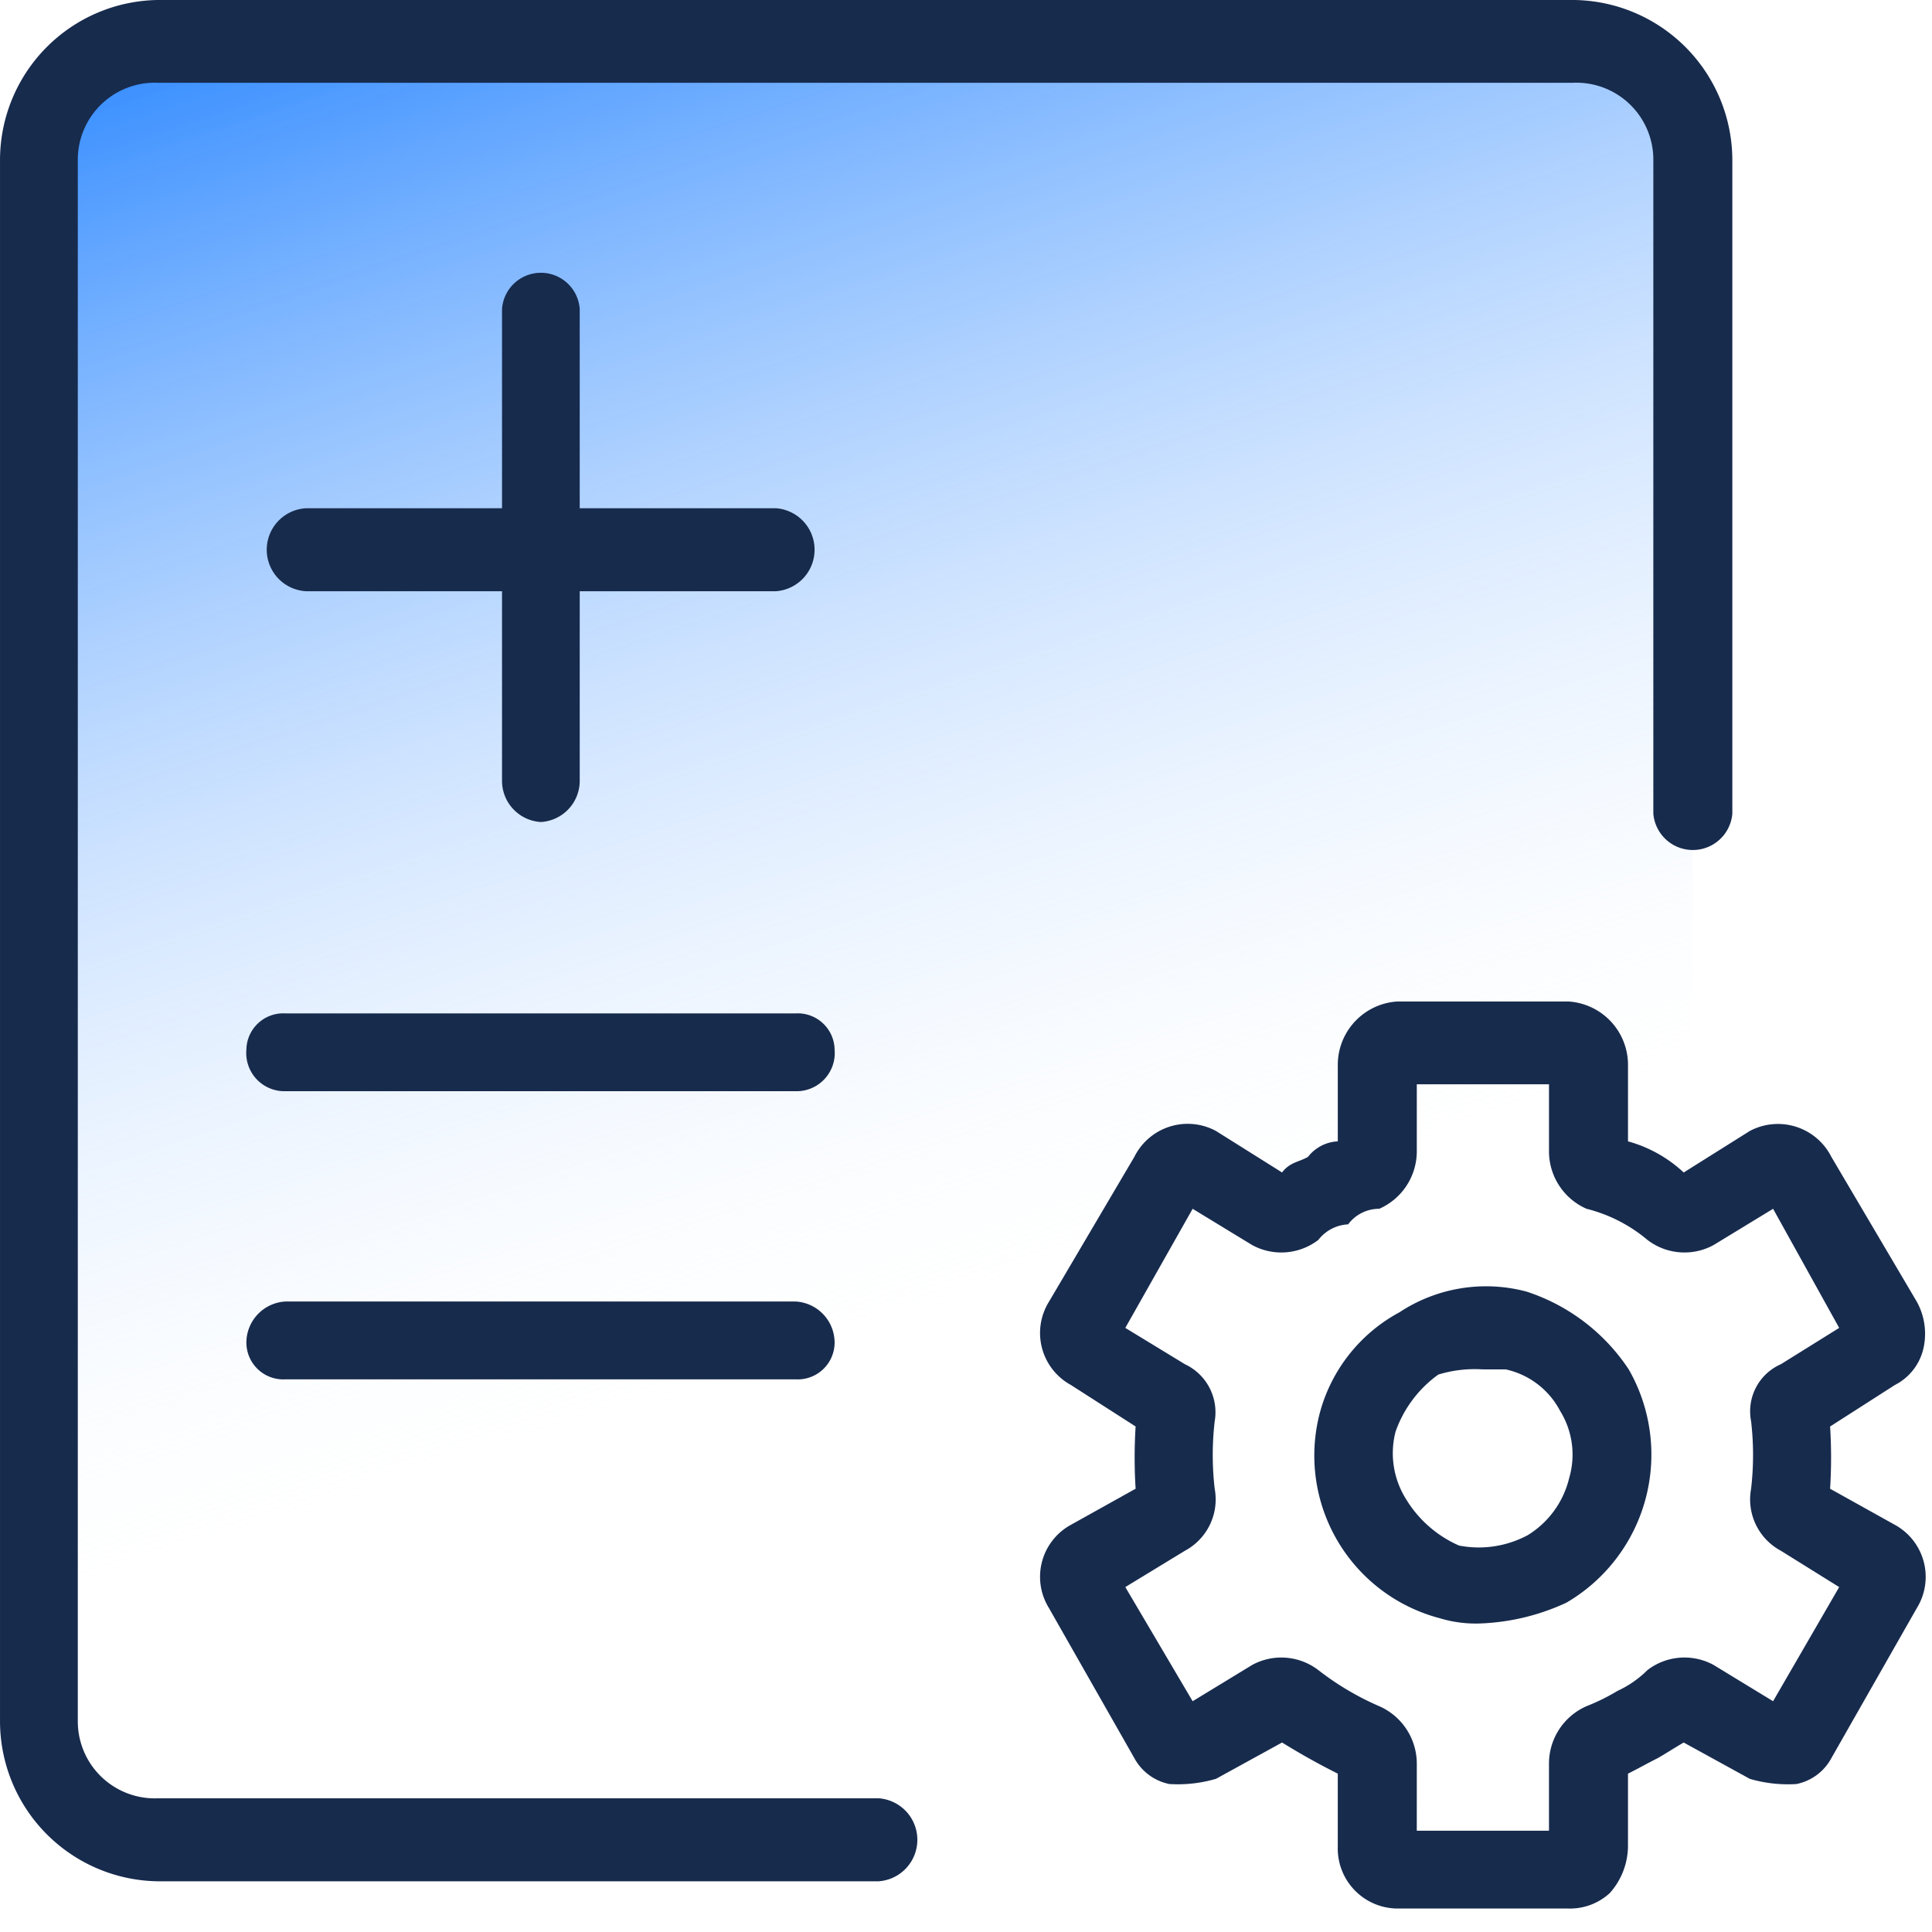
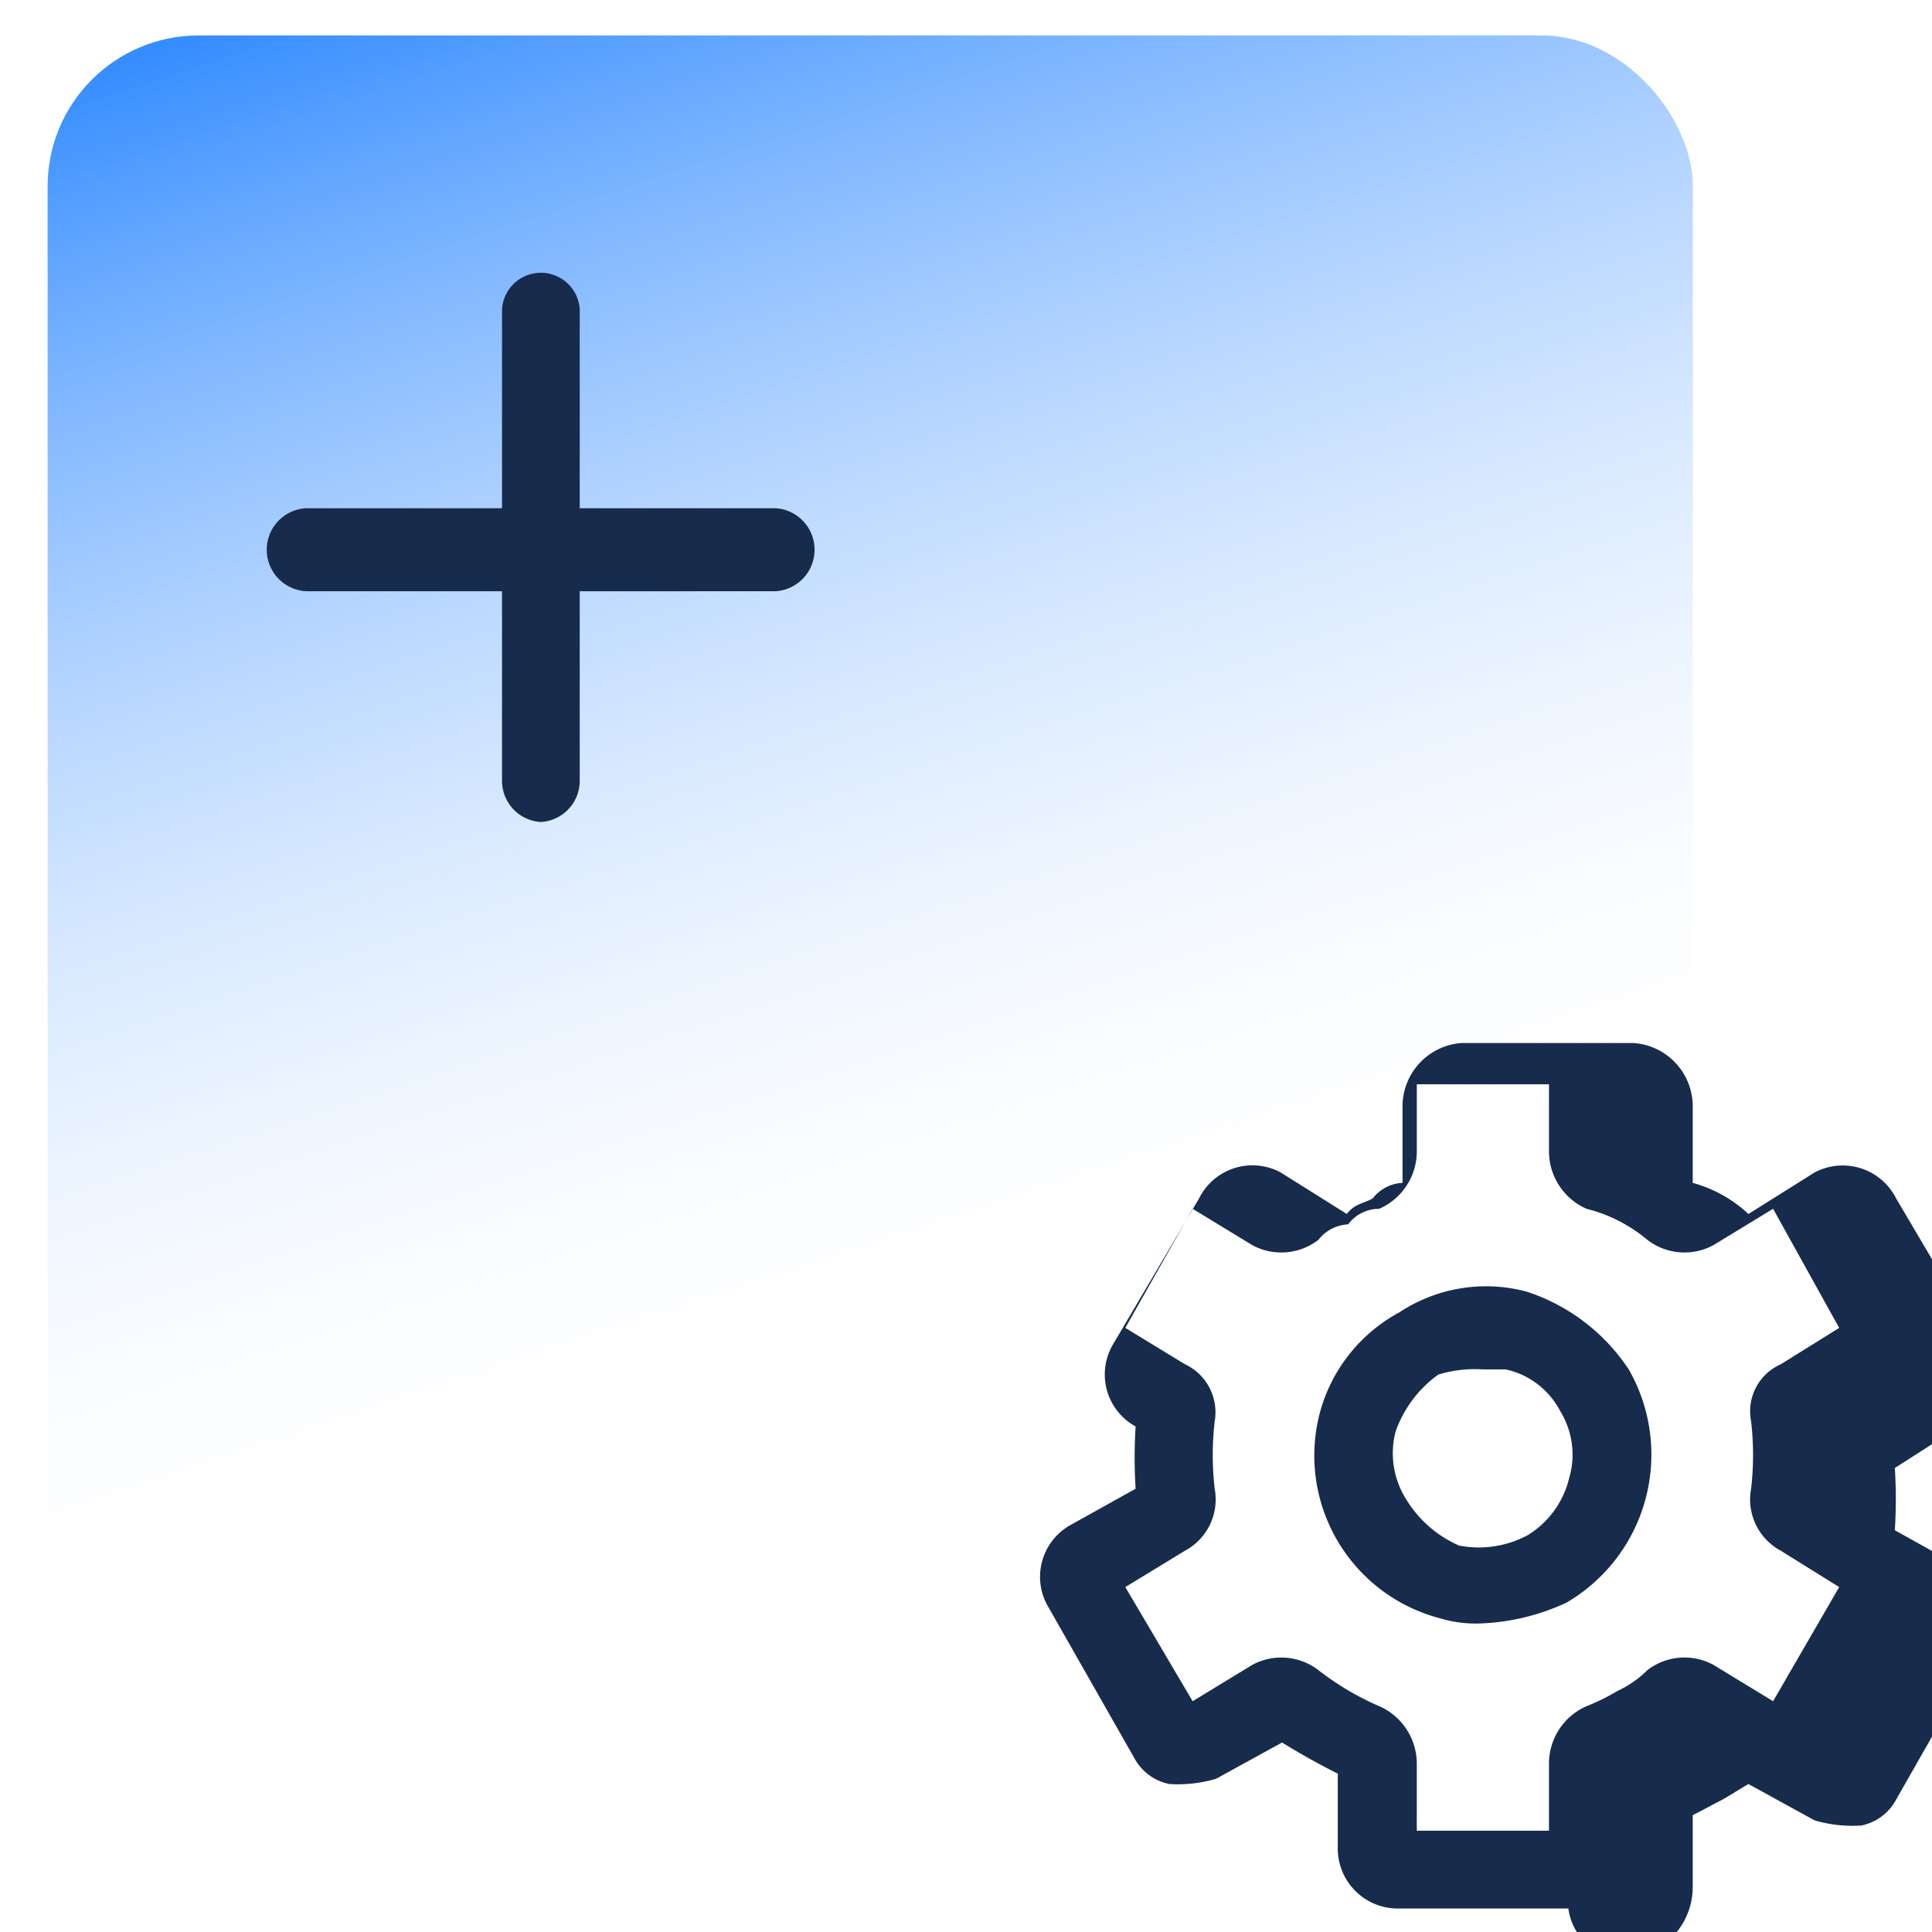
<svg xmlns="http://www.w3.org/2000/svg" xmlns:xlink="http://www.w3.org/1999/xlink" id="报表管理" width="127.999" height="127.999" viewBox="0 0 127.999 127.999">
  <defs>
    <linearGradient id="linear-gradient" x1="0.314" y1="-0.102" x2="0.546" y2="0.707" gradientUnits="objectBoundingBox">
      <stop offset="0" stop-color="#2684ff" />
      <stop offset="1" stop-color="#fff" stop-opacity="0" />
    </linearGradient>
    <linearGradient id="linear-gradient-2" x1="0.88" y1="1.089" x2="0.227" y2="0.03" xlink:href="#linear-gradient" />
  </defs>
  <rect id="_40_40" data-name="40*40" width="127.999" height="127.999" fill="none" />
  <rect id="矩形_694" data-name="矩形 694" width="109" height="125.324" rx="10" transform="translate(3.154 2.35)" fill="url(#linear-gradient)" />
  <g id="组_1811" data-name="组 1811" transform="translate(0.002)">
    <g id="组_1807" data-name="组 1807">
-       <path id="路径_1336" data-name="路径 1336" d="M3987.25,13853.734h-47.727a10.611,10.611,0,0,1-10.473-10.641v-103.359a10.611,10.611,0,0,1,10.473-10.641h93.738a10.625,10.625,0,0,1,10.559,10.641V13783a2.626,2.626,0,0,1-5.234,0v-43.266a5.1,5.1,0,0,0-5.324-5.156h-93.738a5.1,5.1,0,0,0-5.32,5.156v103.359a5.1,5.1,0,0,0,5.32,5.141h47.727a2.756,2.756,0,0,1,0,5.5Z" transform="translate(-3929.051 -13729.094)" fill="#172b4d" />
-     </g>
+       </g>
    <path id="路径_1337" data-name="路径 1337" d="M4099.141,13994.094h-31.074a2.752,2.752,0,0,1,0-5.5h31.074a2.756,2.756,0,0,1,0,5.5Z" transform="translate(-4047.75 -13954.923)" fill="#172b4d" />
    <path id="路径_1338" data-name="路径 1338" d="M4187.98,13905a2.734,2.734,0,0,1-2.574-2.75v-31.234a2.58,2.58,0,0,1,5.148,0v31.234A2.734,2.734,0,0,1,4187.98,13905Z" transform="translate(-4152.148 -13850.54)" fill="#172b4d" />
-     <path id="路径_1339" data-name="路径 1339" d="M4091.434,14252.172h-33.82a2.53,2.53,0,0,1-2.578-2.75,2.445,2.445,0,0,1,2.578-2.406h33.82a2.444,2.444,0,0,1,2.574,2.406A2.529,2.529,0,0,1,4091.434,14252.172Z" transform="translate(-4038.715 -14179.877)" fill="#172b4d" />
-     <path id="路径_1340" data-name="路径 1340" d="M4091.434,14399.156h-33.82a2.445,2.445,0,0,1-2.578-2.406,2.737,2.737,0,0,1,2.578-2.75h33.82a2.736,2.736,0,0,1,2.574,2.75A2.444,2.444,0,0,1,4091.434,14399.156Z" transform="translate(-4038.715 -14307.772)" fill="#172b4d" />
    <g id="组_1808" data-name="组 1808" transform="translate(68.927 66.351)">
      <path id="路径_1351" data-name="路径 1351" d="M59.222.973h0Z" transform="translate(-0.534 -0.688)" fill="url(#linear-gradient-2)" />
-       <path id="路径_1341" data-name="路径 1341" d="M4495.715,14300.984h-11.332a3.98,3.98,0,0,1-3.945-4.125v-4.812c-1.375-.687-2.578-1.375-3.691-2.062l-4.379,2.406a8.992,8.992,0,0,1-3.09.344,3.4,3.4,0,0,1-2.32-1.719l-5.664-9.953a3.925,3.925,0,0,1,1.461-5.5l4.289-2.391a33.032,33.032,0,0,1,0-4.125l-4.289-2.75a3.925,3.925,0,0,1-1.461-5.5l5.664-9.609a3.949,3.949,0,0,1,5.41-1.719l4.379,2.75c.516-.687,1.113-.687,1.715-1.031a2.658,2.658,0,0,1,1.977-1.031v-5.141a4.208,4.208,0,0,1,3.945-4.125h11.332a4.208,4.208,0,0,1,3.949,4.125v5.141a8.833,8.833,0,0,1,3.691,2.063l4.379-2.75a3.966,3.966,0,0,1,5.406,1.719l5.668,9.609a4.4,4.4,0,0,1,.426,3.094,3.624,3.624,0,0,1-1.887,2.406l-4.293,2.75a33.032,33.032,0,0,1,0,4.125l4.293,2.391a3.931,3.931,0,0,1,1.461,5.5l-5.668,9.953a3.388,3.388,0,0,1-2.316,1.719,8.992,8.992,0,0,1-3.09-.344l-4.379-2.406c-.6.344-1.117.688-1.715,1.031-.687.344-1.289.688-1.977,1.031v4.813a4.715,4.715,0,0,1-1.2,3.094A3.887,3.887,0,0,1,4495.715,14300.984Zm-10.043-5.156h8.758v-4.469a4.156,4.156,0,0,1,2.488-3.781,13.664,13.664,0,0,0,2.059-1.016,6.876,6.876,0,0,0,1.977-1.375,4.027,4.027,0,0,1,4.375-.344l3.949,2.406,4.379-7.562-3.863-2.406a3.858,3.858,0,0,1-1.973-4.109,19.365,19.365,0,0,0,0-4.469,3.409,3.409,0,0,1,1.973-3.781l3.863-2.406-4.379-7.891-3.949,2.406a4.027,4.027,0,0,1-4.375-.344,10.063,10.063,0,0,0-4.035-2.062,4.156,4.156,0,0,1-2.488-3.781v-4.469h-8.758v4.469a4.162,4.162,0,0,1-2.488,3.781,2.563,2.563,0,0,0-2.062,1.031,2.657,2.657,0,0,0-1.973,1.031,4.033,4.033,0,0,1-4.379.344l-3.949-2.406-4.461,7.891,3.949,2.406a3.514,3.514,0,0,1,1.973,3.781,19.429,19.429,0,0,0,0,4.469,3.858,3.858,0,0,1-1.973,4.109l-3.949,2.406,4.461,7.563,3.949-2.406a4.033,4.033,0,0,1,4.379.344,18.553,18.553,0,0,0,4.035,2.391,4.162,4.162,0,0,1,2.488,3.781Z" transform="translate(-4460.736 -14240.891)" fill="#172b4d" />
+       <path id="路径_1341" data-name="路径 1341" d="M4495.715,14300.984h-11.332a3.98,3.98,0,0,1-3.945-4.125v-4.812c-1.375-.687-2.578-1.375-3.691-2.062l-4.379,2.406a8.992,8.992,0,0,1-3.09.344,3.4,3.4,0,0,1-2.32-1.719l-5.664-9.953a3.925,3.925,0,0,1,1.461-5.5l4.289-2.391a33.032,33.032,0,0,1,0-4.125a3.925,3.925,0,0,1-1.461-5.5l5.664-9.609a3.949,3.949,0,0,1,5.41-1.719l4.379,2.75c.516-.687,1.113-.687,1.715-1.031a2.658,2.658,0,0,1,1.977-1.031v-5.141a4.208,4.208,0,0,1,3.945-4.125h11.332a4.208,4.208,0,0,1,3.949,4.125v5.141a8.833,8.833,0,0,1,3.691,2.063l4.379-2.75a3.966,3.966,0,0,1,5.406,1.719l5.668,9.609a4.4,4.4,0,0,1,.426,3.094,3.624,3.624,0,0,1-1.887,2.406l-4.293,2.75a33.032,33.032,0,0,1,0,4.125l4.293,2.391a3.931,3.931,0,0,1,1.461,5.5l-5.668,9.953a3.388,3.388,0,0,1-2.316,1.719,8.992,8.992,0,0,1-3.09-.344l-4.379-2.406c-.6.344-1.117.688-1.715,1.031-.687.344-1.289.688-1.977,1.031v4.813a4.715,4.715,0,0,1-1.2,3.094A3.887,3.887,0,0,1,4495.715,14300.984Zm-10.043-5.156h8.758v-4.469a4.156,4.156,0,0,1,2.488-3.781,13.664,13.664,0,0,0,2.059-1.016,6.876,6.876,0,0,0,1.977-1.375,4.027,4.027,0,0,1,4.375-.344l3.949,2.406,4.379-7.562-3.863-2.406a3.858,3.858,0,0,1-1.973-4.109,19.365,19.365,0,0,0,0-4.469,3.409,3.409,0,0,1,1.973-3.781l3.863-2.406-4.379-7.891-3.949,2.406a4.027,4.027,0,0,1-4.375-.344,10.063,10.063,0,0,0-4.035-2.062,4.156,4.156,0,0,1-2.488-3.781v-4.469h-8.758v4.469a4.162,4.162,0,0,1-2.488,3.781,2.563,2.563,0,0,0-2.062,1.031,2.657,2.657,0,0,0-1.973,1.031,4.033,4.033,0,0,1-4.379.344l-3.949-2.406-4.461,7.891,3.949,2.406a3.514,3.514,0,0,1,1.973,3.781,19.429,19.429,0,0,0,0,4.469,3.858,3.858,0,0,1-1.973,4.109l-3.949,2.406,4.461,7.563,3.949-2.406a4.033,4.033,0,0,1,4.379.344,18.553,18.553,0,0,0,4.035,2.391,4.162,4.162,0,0,1,2.488,3.781Z" transform="translate(-4460.736 -14240.891)" fill="#172b4d" />
      <path id="路径_1342" data-name="路径 1342" d="M4611.863,14408.281a8.241,8.241,0,0,1-2.832-.344,11.139,11.139,0,0,1-7.9-13.734,10.727,10.727,0,0,1,5.238-6.531,10.417,10.417,0,0,1,8.41-1.375,12.91,12.91,0,0,1,6.781,5.156h0a11.364,11.364,0,0,1-4.121,15.453A14.807,14.807,0,0,1,4611.863,14408.281Zm0-16.828a8.253,8.253,0,0,0-2.918.344,7.868,7.868,0,0,0-2.832,3.781,5.707,5.707,0,0,0,.684,4.453,7.745,7.745,0,0,0,3.52,3.094,6.869,6.869,0,0,0,4.551-.687,6.11,6.11,0,0,0,2.746-3.781,5.5,5.5,0,0,0-.6-4.453h0a5.353,5.353,0,0,0-3.605-2.75Z" transform="translate(-4582.583 -14367.08)" fill="#172b4d" />
    </g>
  </g>
</svg>